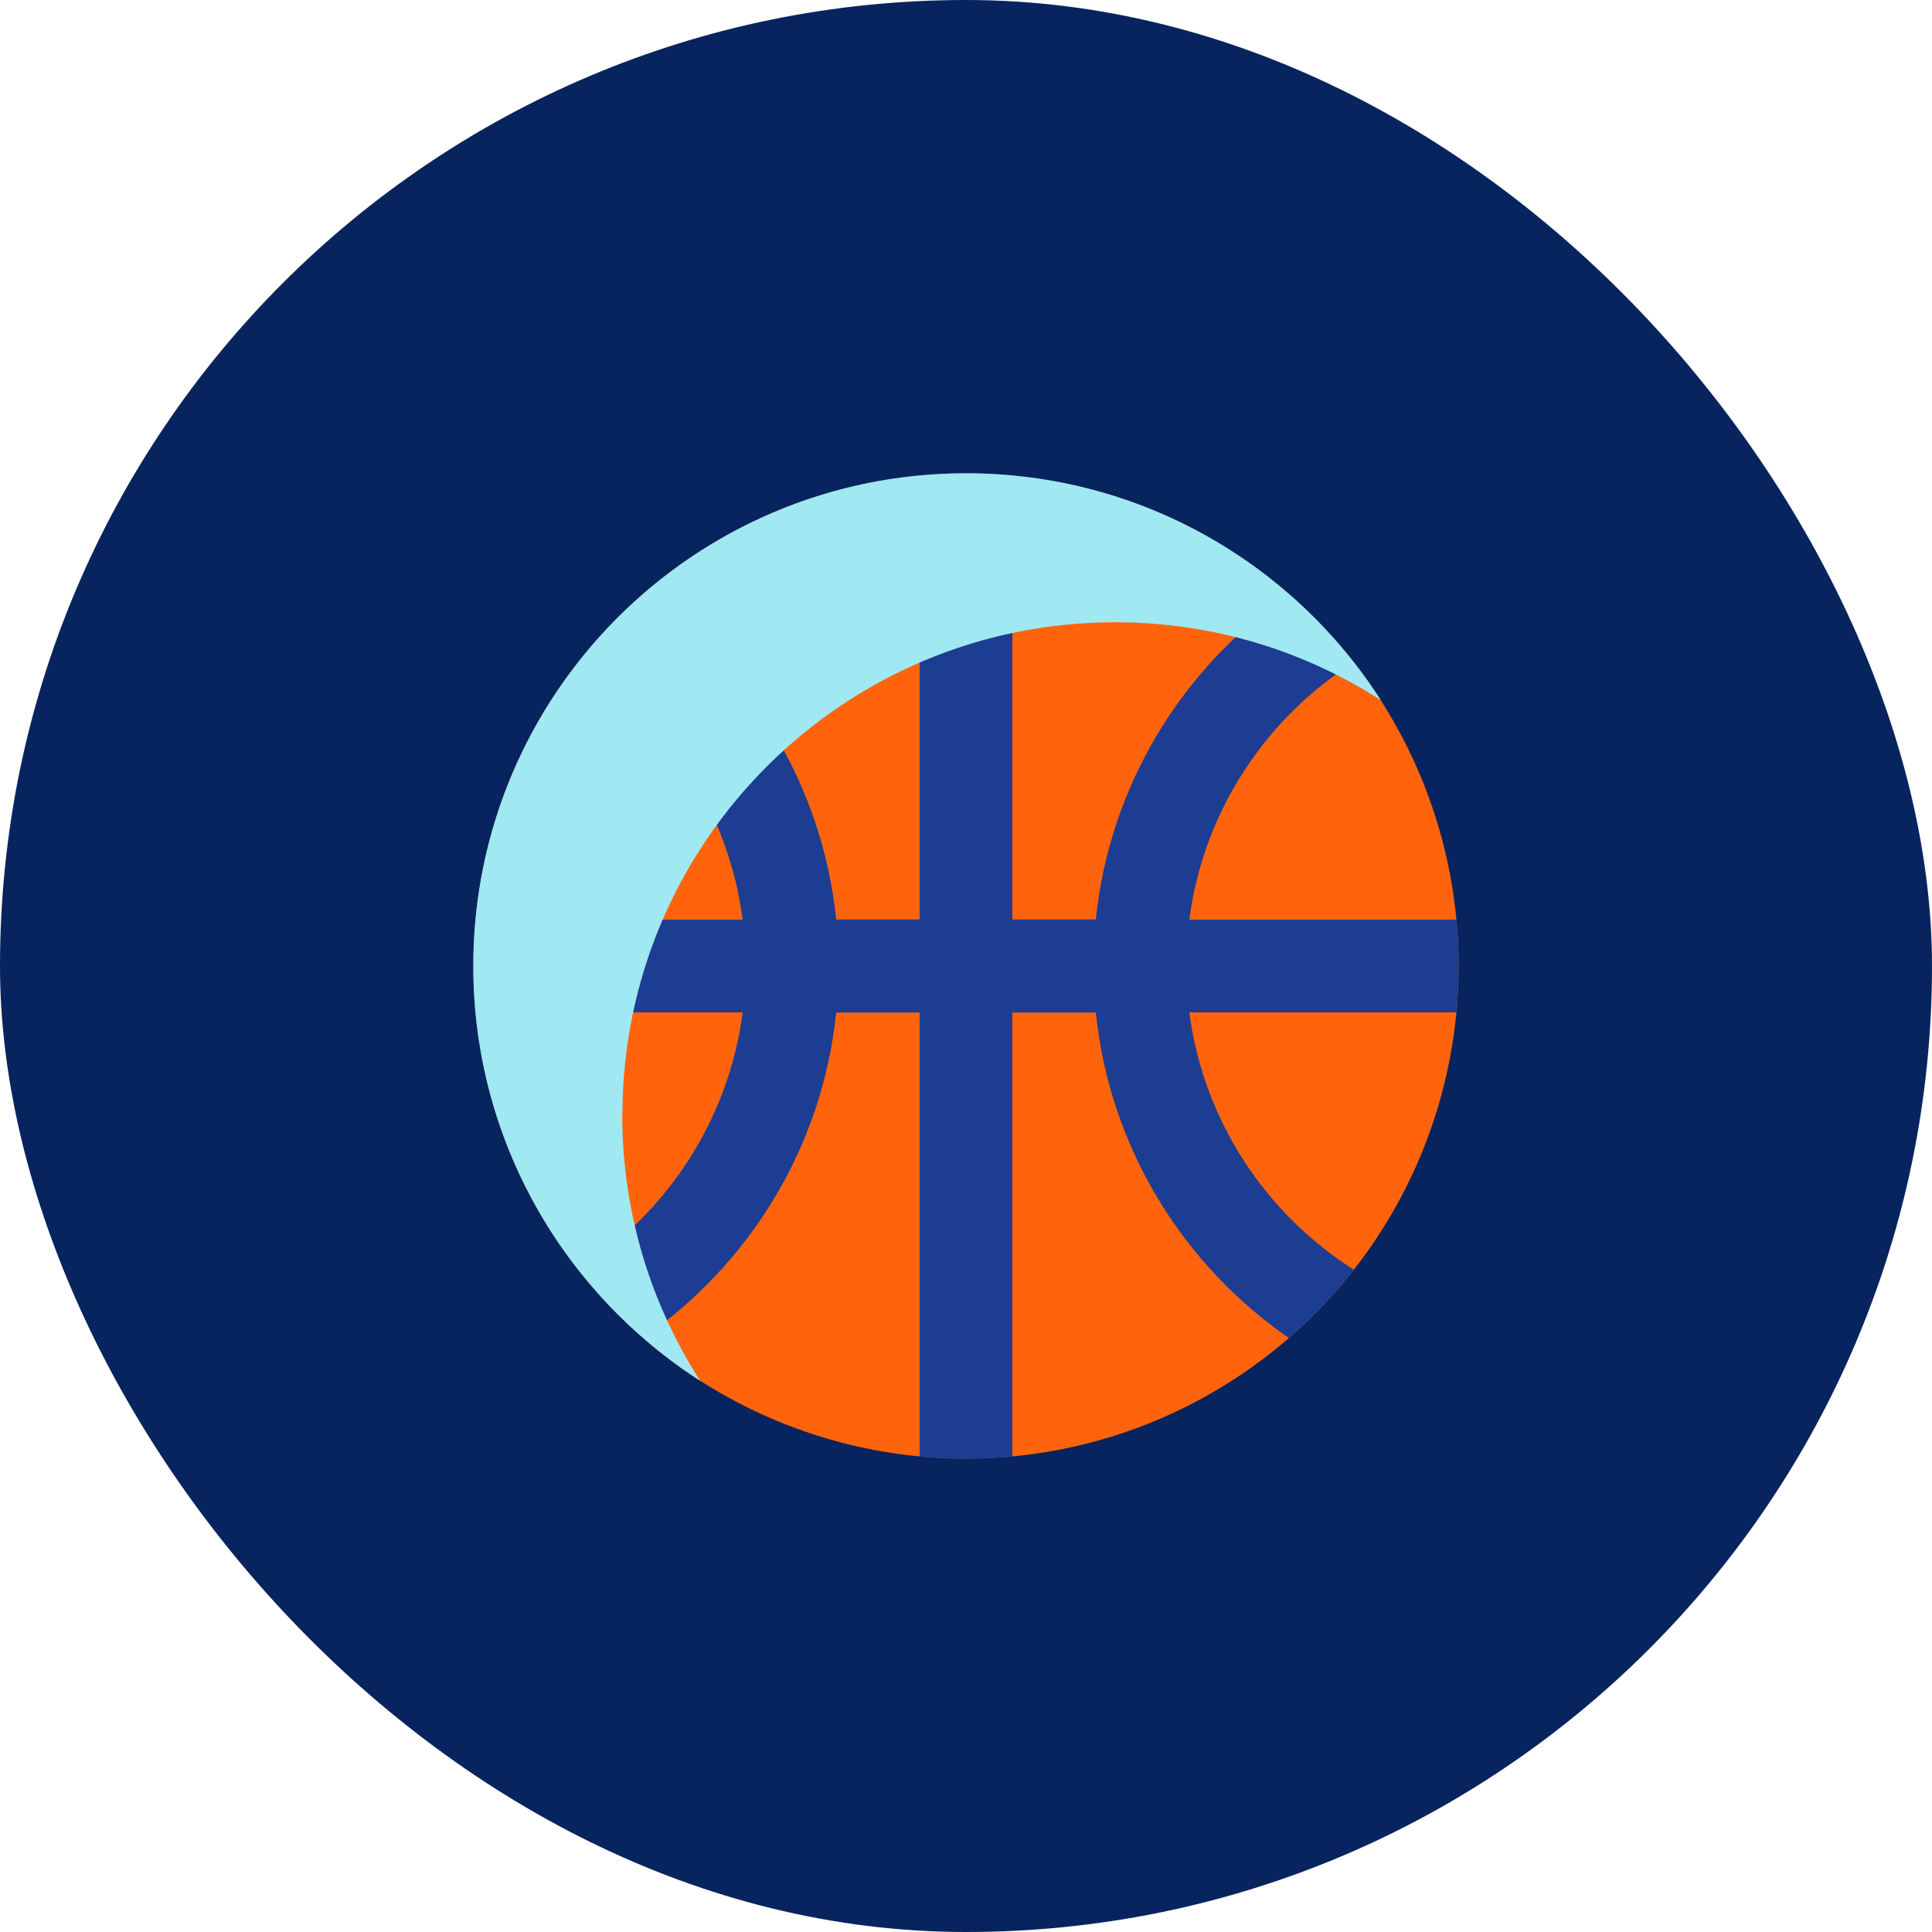
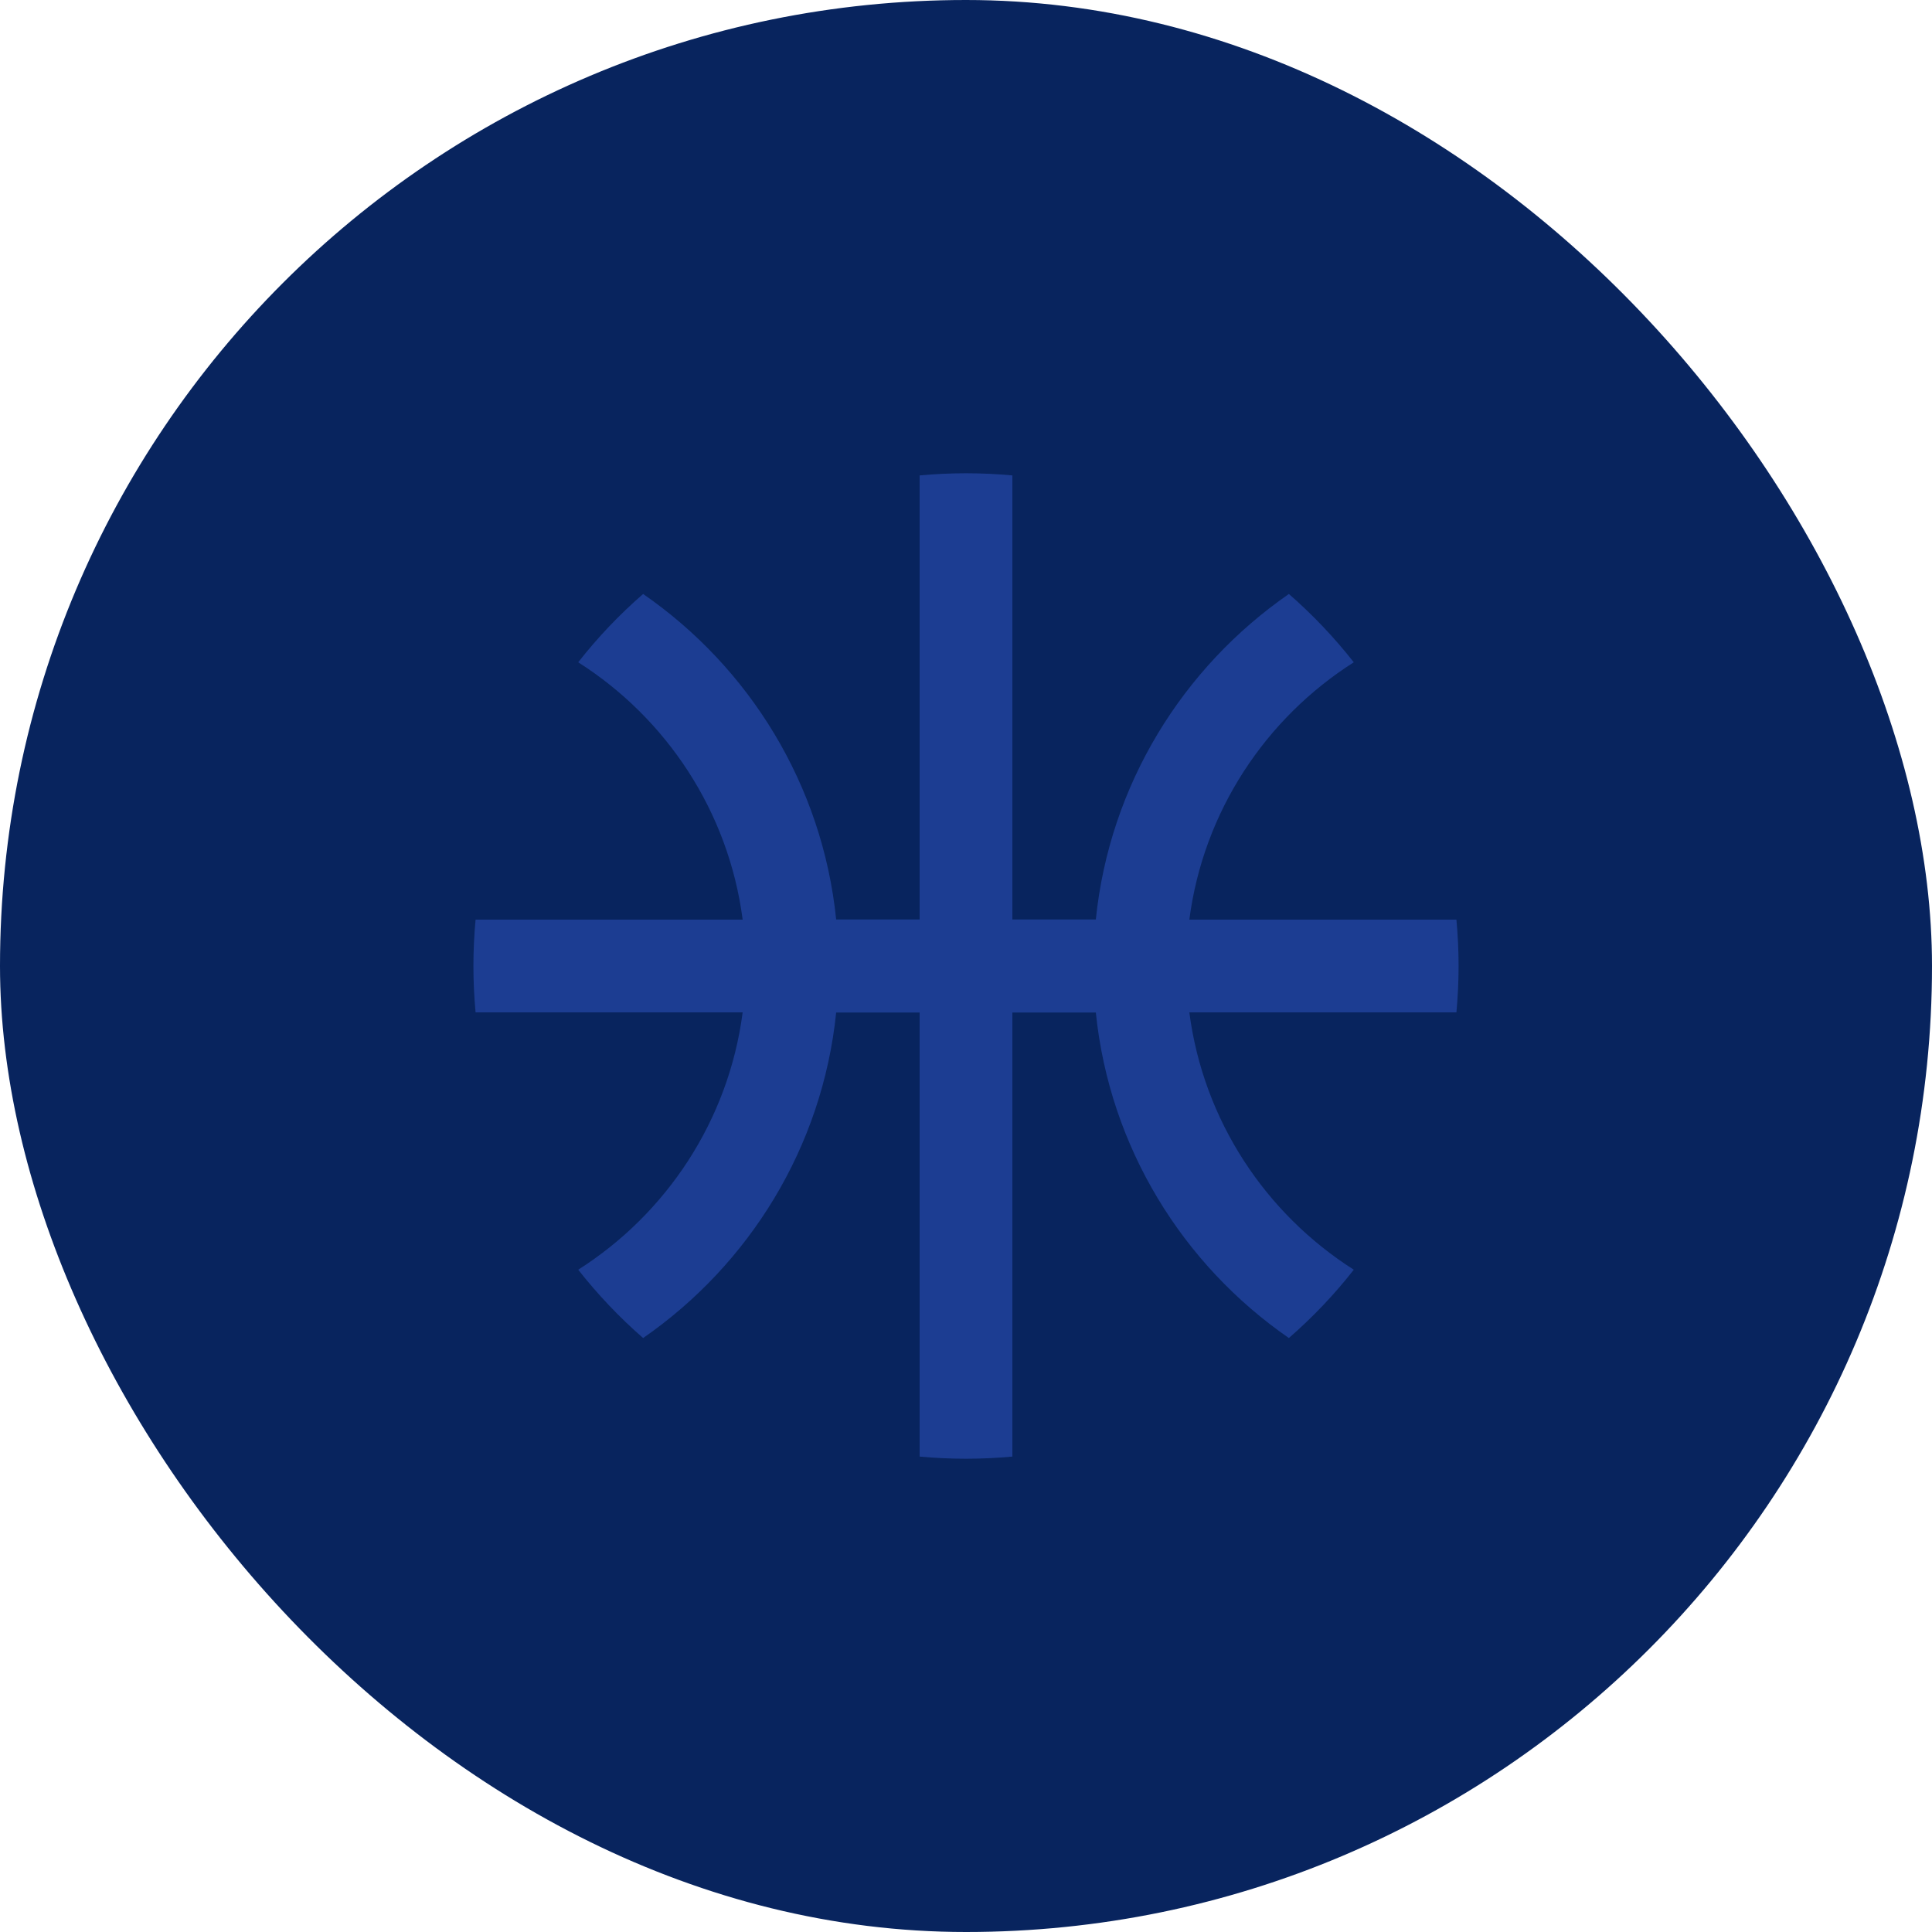
<svg xmlns="http://www.w3.org/2000/svg" viewBox="0 0 125 125">
  <g style="isolation:isolate;">
    <g id="Background">
      <rect x="0" y="0" width="125" height="125" rx="62.5" ry="62.5" style="fill:#08245e;" />
    </g>
    <g id="Design">
-       <circle cx="62.5" cy="62.5" r="31.87" style="fill:#ff640d;" />
      <path d="M76.95,65.5h17.28c.09-.99.14-1.99.14-3s-.05-2.01-.14-3h-17.28c.91-7,4.94-13.03,10.64-16.65-1.26-1.6-2.66-3.08-4.2-4.42-6.86,4.75-11.6,12.34-12.49,21.06h-5.4v-28.73c-.99-.09-1.99-.14-3-.14s-2.01.05-3,.14v28.73h-5.4c-.89-8.72-5.63-16.32-12.49-21.06-1.54,1.34-2.94,2.81-4.2,4.42,5.7,3.62,9.73,9.65,10.64,16.65h-17.28c-.09.99-.14,1.99-.14,3s.05,2.01.14,3h17.28c-.91,7-4.94,13.03-10.64,16.65,1.26,1.6,2.66,3.08,4.2,4.42,6.86-4.75,11.6-12.34,12.49-21.06h5.4v28.73c.99.09,1.99.14,3,.14s2.01-.05,3-.14v-28.73h5.4c.89,8.72,5.63,16.32,12.49,21.06,1.54-1.34,2.94-2.81,4.2-4.42-5.7-3.62-9.73-9.65-10.64-16.65Z" style="fill:#1c3d92;" />
-       <path d="M40.27,72.14c0-17.6,14.27-31.88,31.88-31.88,6.33,0,12.23,1.85,17.19,5.04-5.67-8.83-15.56-14.68-26.84-14.68-17.6,0-31.88,14.27-31.88,31.88,0,11.27,5.86,21.17,14.68,26.84-3.18-4.96-5.04-10.86-5.04-17.19Z" style="fill:#a0e8f2; mix-blend-mode:overlay;" />
    </g>
  </g>
</svg>